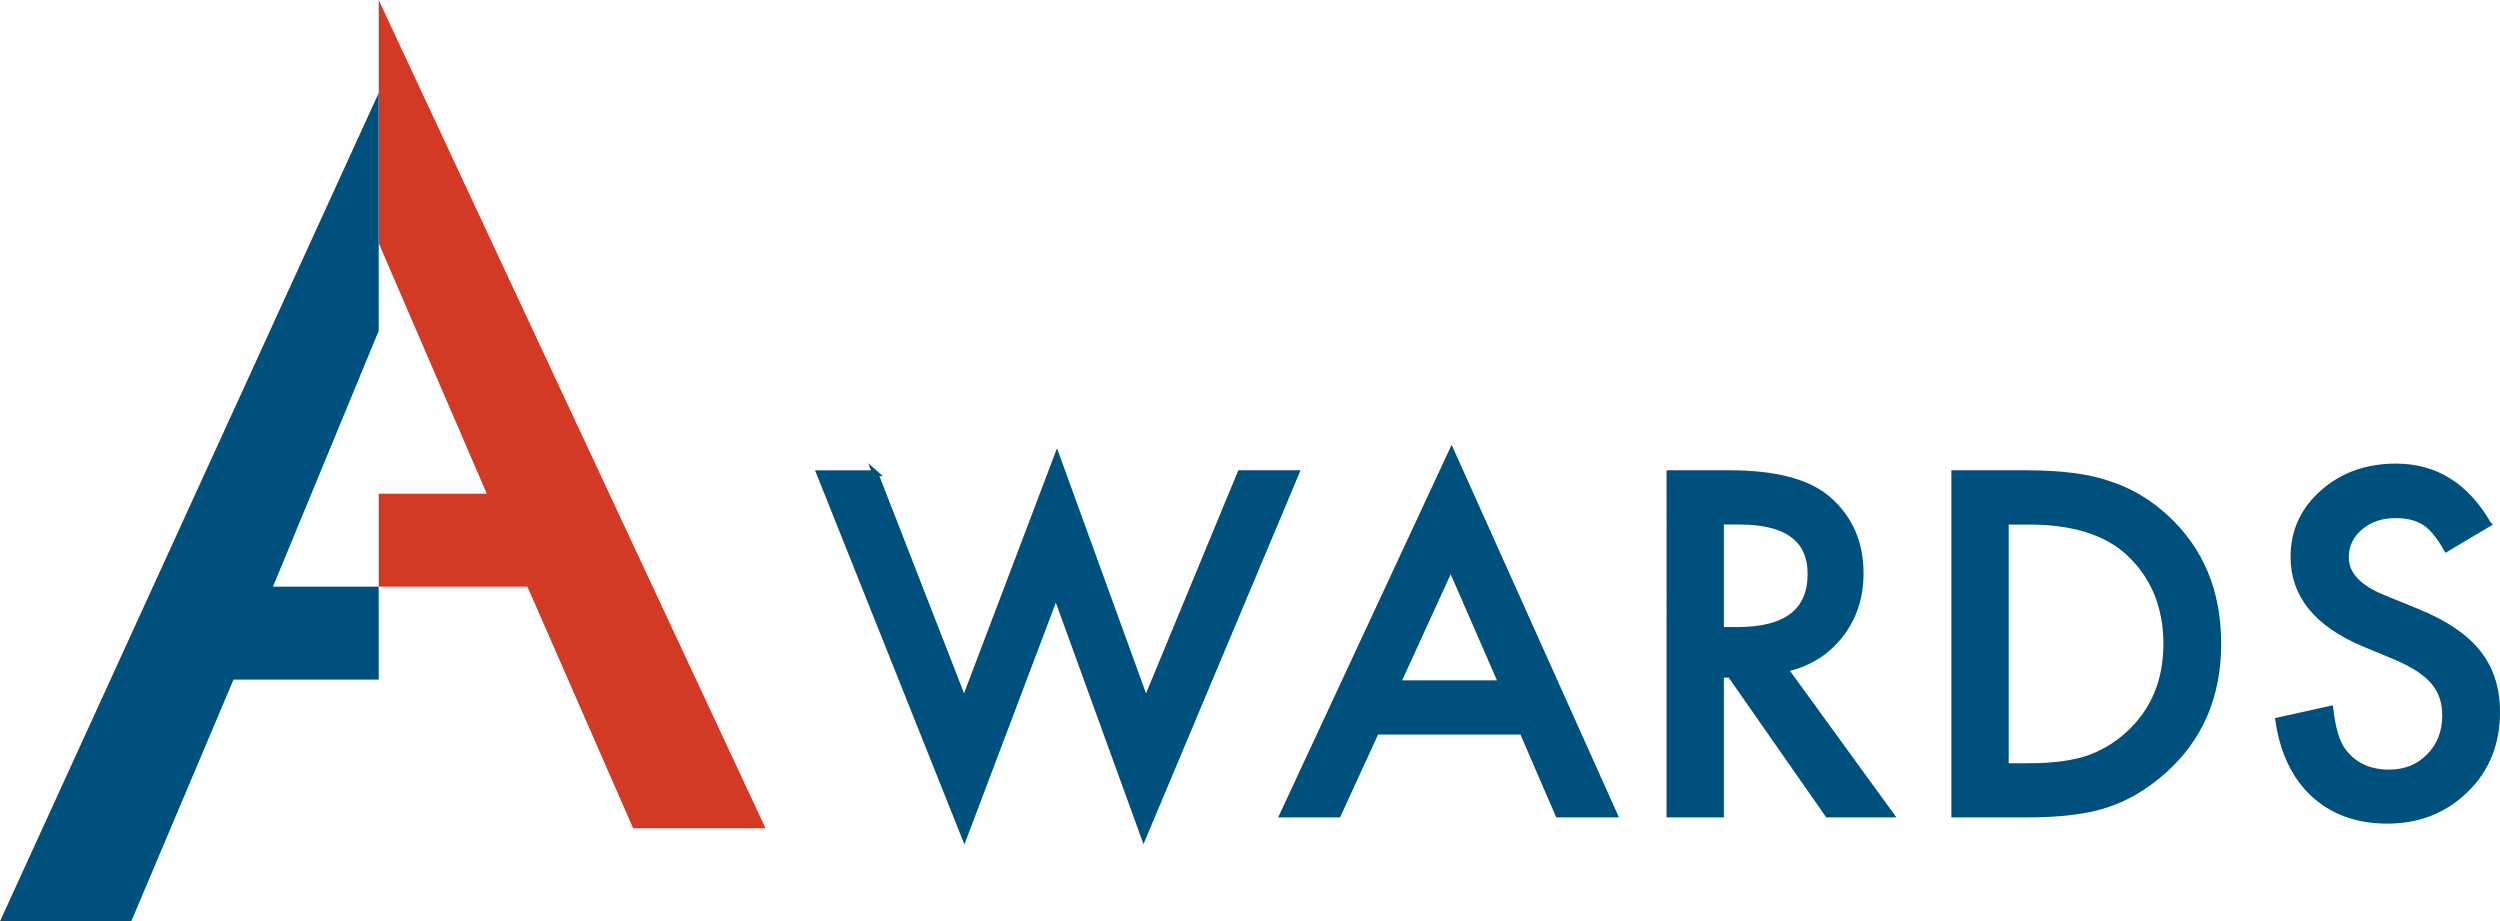
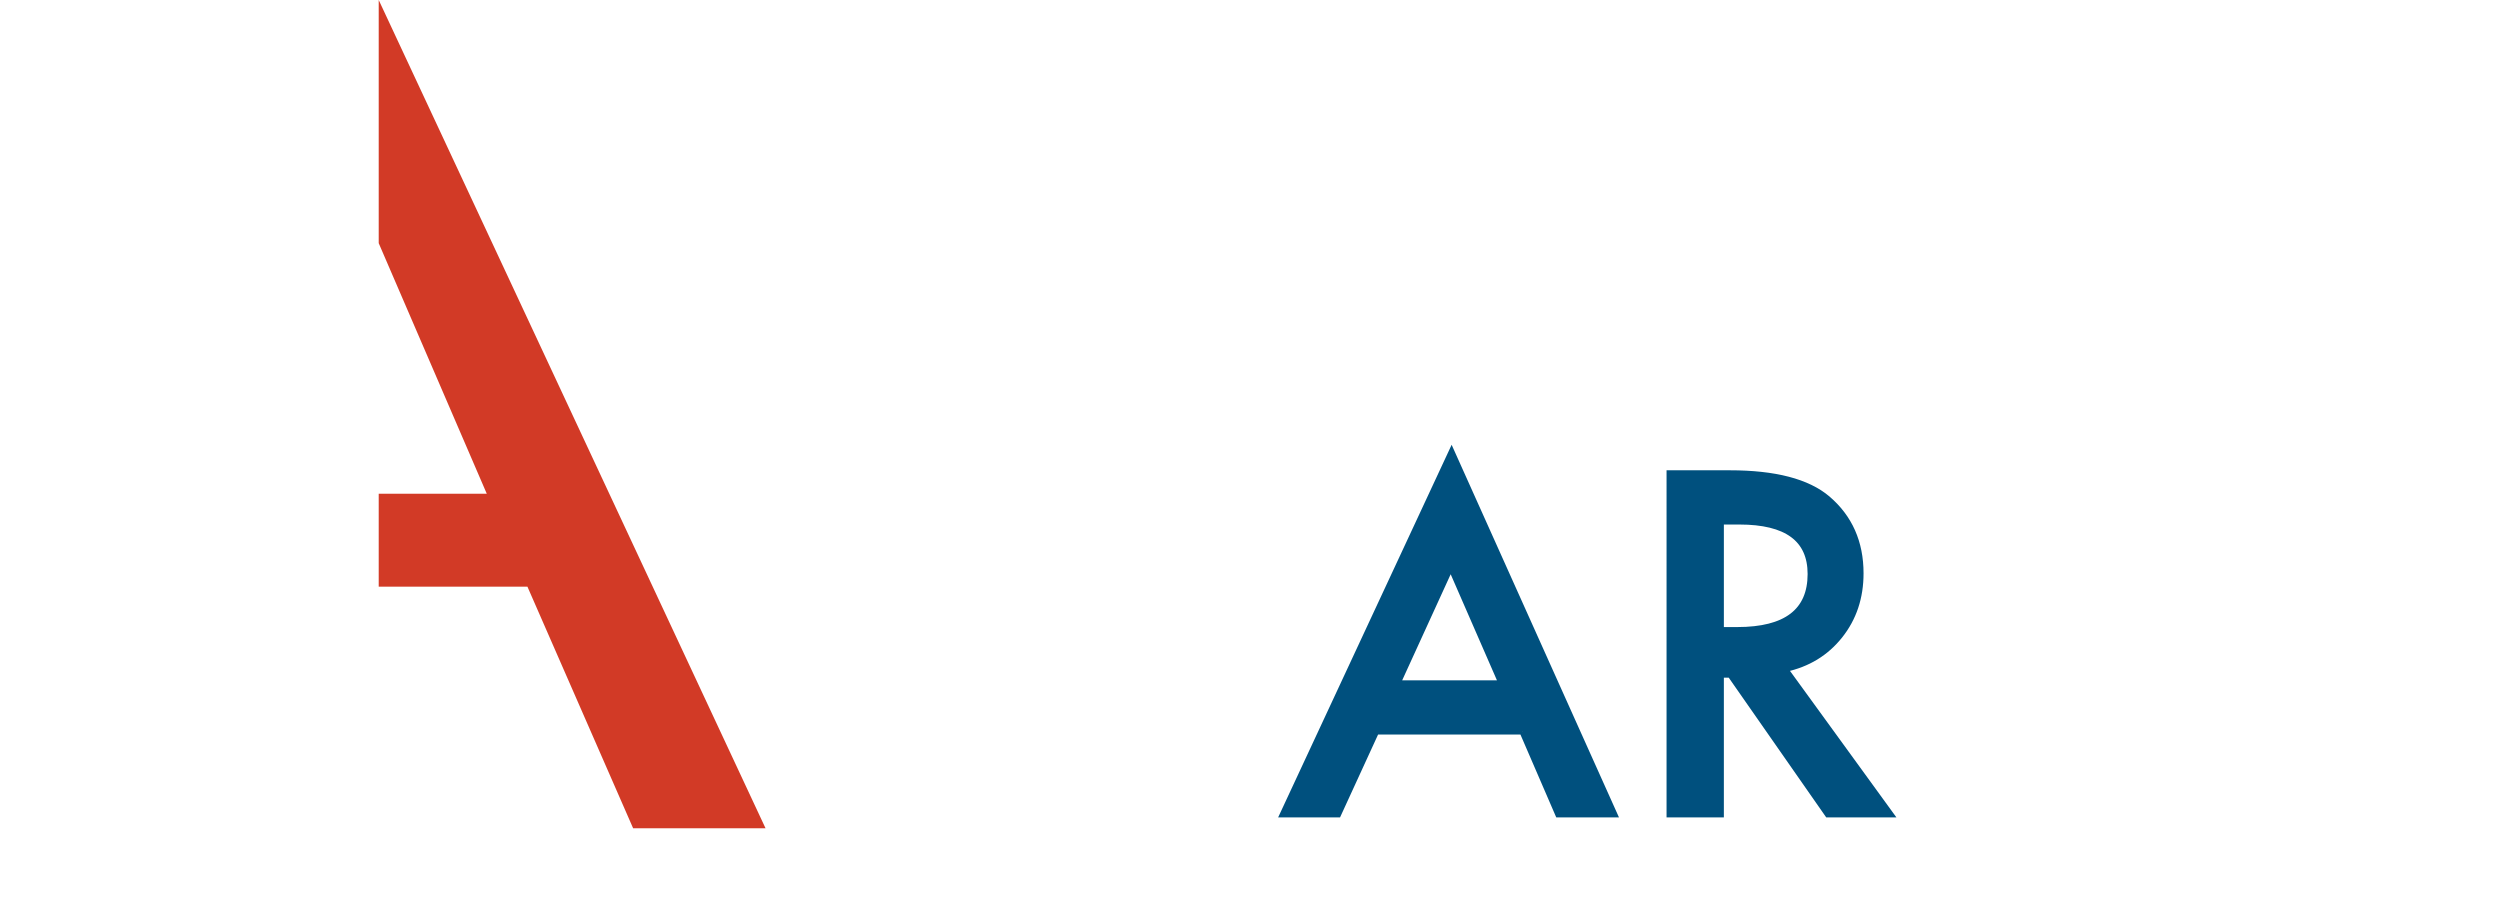
<svg xmlns="http://www.w3.org/2000/svg" id="_レイヤー_2" viewBox="0 0 471.07 173.59">
  <defs>
    <style>.cls-1{fill:#d23a26;}.cls-2,.cls-3{fill:#00507e;}.cls-3{stroke:#00507e;stroke-miterlimit:10;stroke-width:1.09px;}</style>
  </defs>
  <g id="_デザイン">
    <g>
      <g>
-         <polygon class="cls-2" points="51.44 110.54 71.36 62.34 71.36 17.51 0 173.59 24.74 173.59 44 128.06 71.36 128.06 71.36 110.54 51.44 110.54" />
        <polygon class="cls-1" points="119.3 156.07 144.25 156.07 71.36 0 71.36 45.82 91.72 93.03 71.36 93.03 71.36 110.54 99.38 110.54 119.3 156.07" />
      </g>
      <g>
-         <path class="cls-3" d="M164.91,89.16l16.75,42.99,17.5-46.12,16.75,46.12,17.79-42.99h10.54l-28.74,68.4-16.54-45.57-17.25,45.62-27.33-68.44h10.54Z" />
        <path class="cls-3" d="M286.86,137.86h-27.54l-7.17,15.62h-10.46l31.83-68.36,30.7,68.36h-10.62l-6.75-15.62Zm-3.96-9.12l-9.54-21.87-10,21.87h19.54Z" />
        <path class="cls-3" d="M336.36,126.07l19.91,27.41h-11.87l-18.37-26.33h-1.75v26.33h-9.71V89.16h11.37c8.5,0,14.64,1.6,18.41,4.79,4.17,3.56,6.25,8.25,6.25,14.08,0,4.56-1.31,8.47-3.92,11.75-2.61,3.28-6.05,5.37-10.33,6.29Zm-12.08-7.37h3.08c9.19,0,13.79-3.51,13.79-10.54,0-6.58-4.47-9.87-13.41-9.87h-3.46v20.41Z" />
-         <path class="cls-3" d="M368.24,153.48V89.16h13.5c6.47,0,11.58,.64,15.33,1.92,4.03,1.25,7.68,3.37,10.96,6.37,6.64,6.05,9.96,14.01,9.96,23.87s-3.46,17.89-10.37,24c-3.47,3.06-7.11,5.18-10.91,6.37-3.56,1.19-8.6,1.79-15.12,1.79h-13.33Zm9.71-9.12h4.37c4.36,0,7.98-.46,10.87-1.37,2.89-.97,5.5-2.51,7.83-4.62,4.78-4.36,7.17-10.04,7.17-17.04s-2.36-12.77-7.08-17.16c-4.25-3.92-10.51-5.87-18.79-5.87h-4.37v46.07Z" />
-         <path class="cls-3" d="M468.86,98.74l-7.87,4.67c-1.47-2.55-2.87-4.22-4.21-5-1.39-.89-3.18-1.33-5.37-1.33-2.69,0-4.93,.76-6.71,2.29-1.78,1.5-2.67,3.39-2.67,5.67,0,3.14,2.33,5.67,7,7.58l6.42,2.62c5.22,2.11,9.04,4.69,11.46,7.73,2.42,3.04,3.62,6.77,3.62,11.19,0,5.92-1.97,10.8-5.92,14.66-3.97,3.89-8.9,5.83-14.79,5.83-5.58,0-10.19-1.65-13.83-4.96-3.58-3.3-5.82-7.96-6.71-13.96l9.83-2.17c.44,3.78,1.22,6.39,2.33,7.83,2,2.78,4.92,4.17,8.75,4.17,3.03,0,5.54-1.01,7.54-3.04,2-2.03,3-4.6,3-7.71,0-1.25-.17-2.4-.52-3.44-.35-1.04-.89-2-1.62-2.87-.74-.87-1.69-1.69-2.85-2.46-1.17-.76-2.56-1.49-4.17-2.19l-6.21-2.58c-8.8-3.72-13.21-9.16-13.21-16.33,0-4.83,1.85-8.87,5.54-12.12,3.69-3.28,8.29-4.92,13.79-4.92,7.42,0,13.21,3.61,17.37,10.83Z" />
      </g>
    </g>
  </g>
</svg>